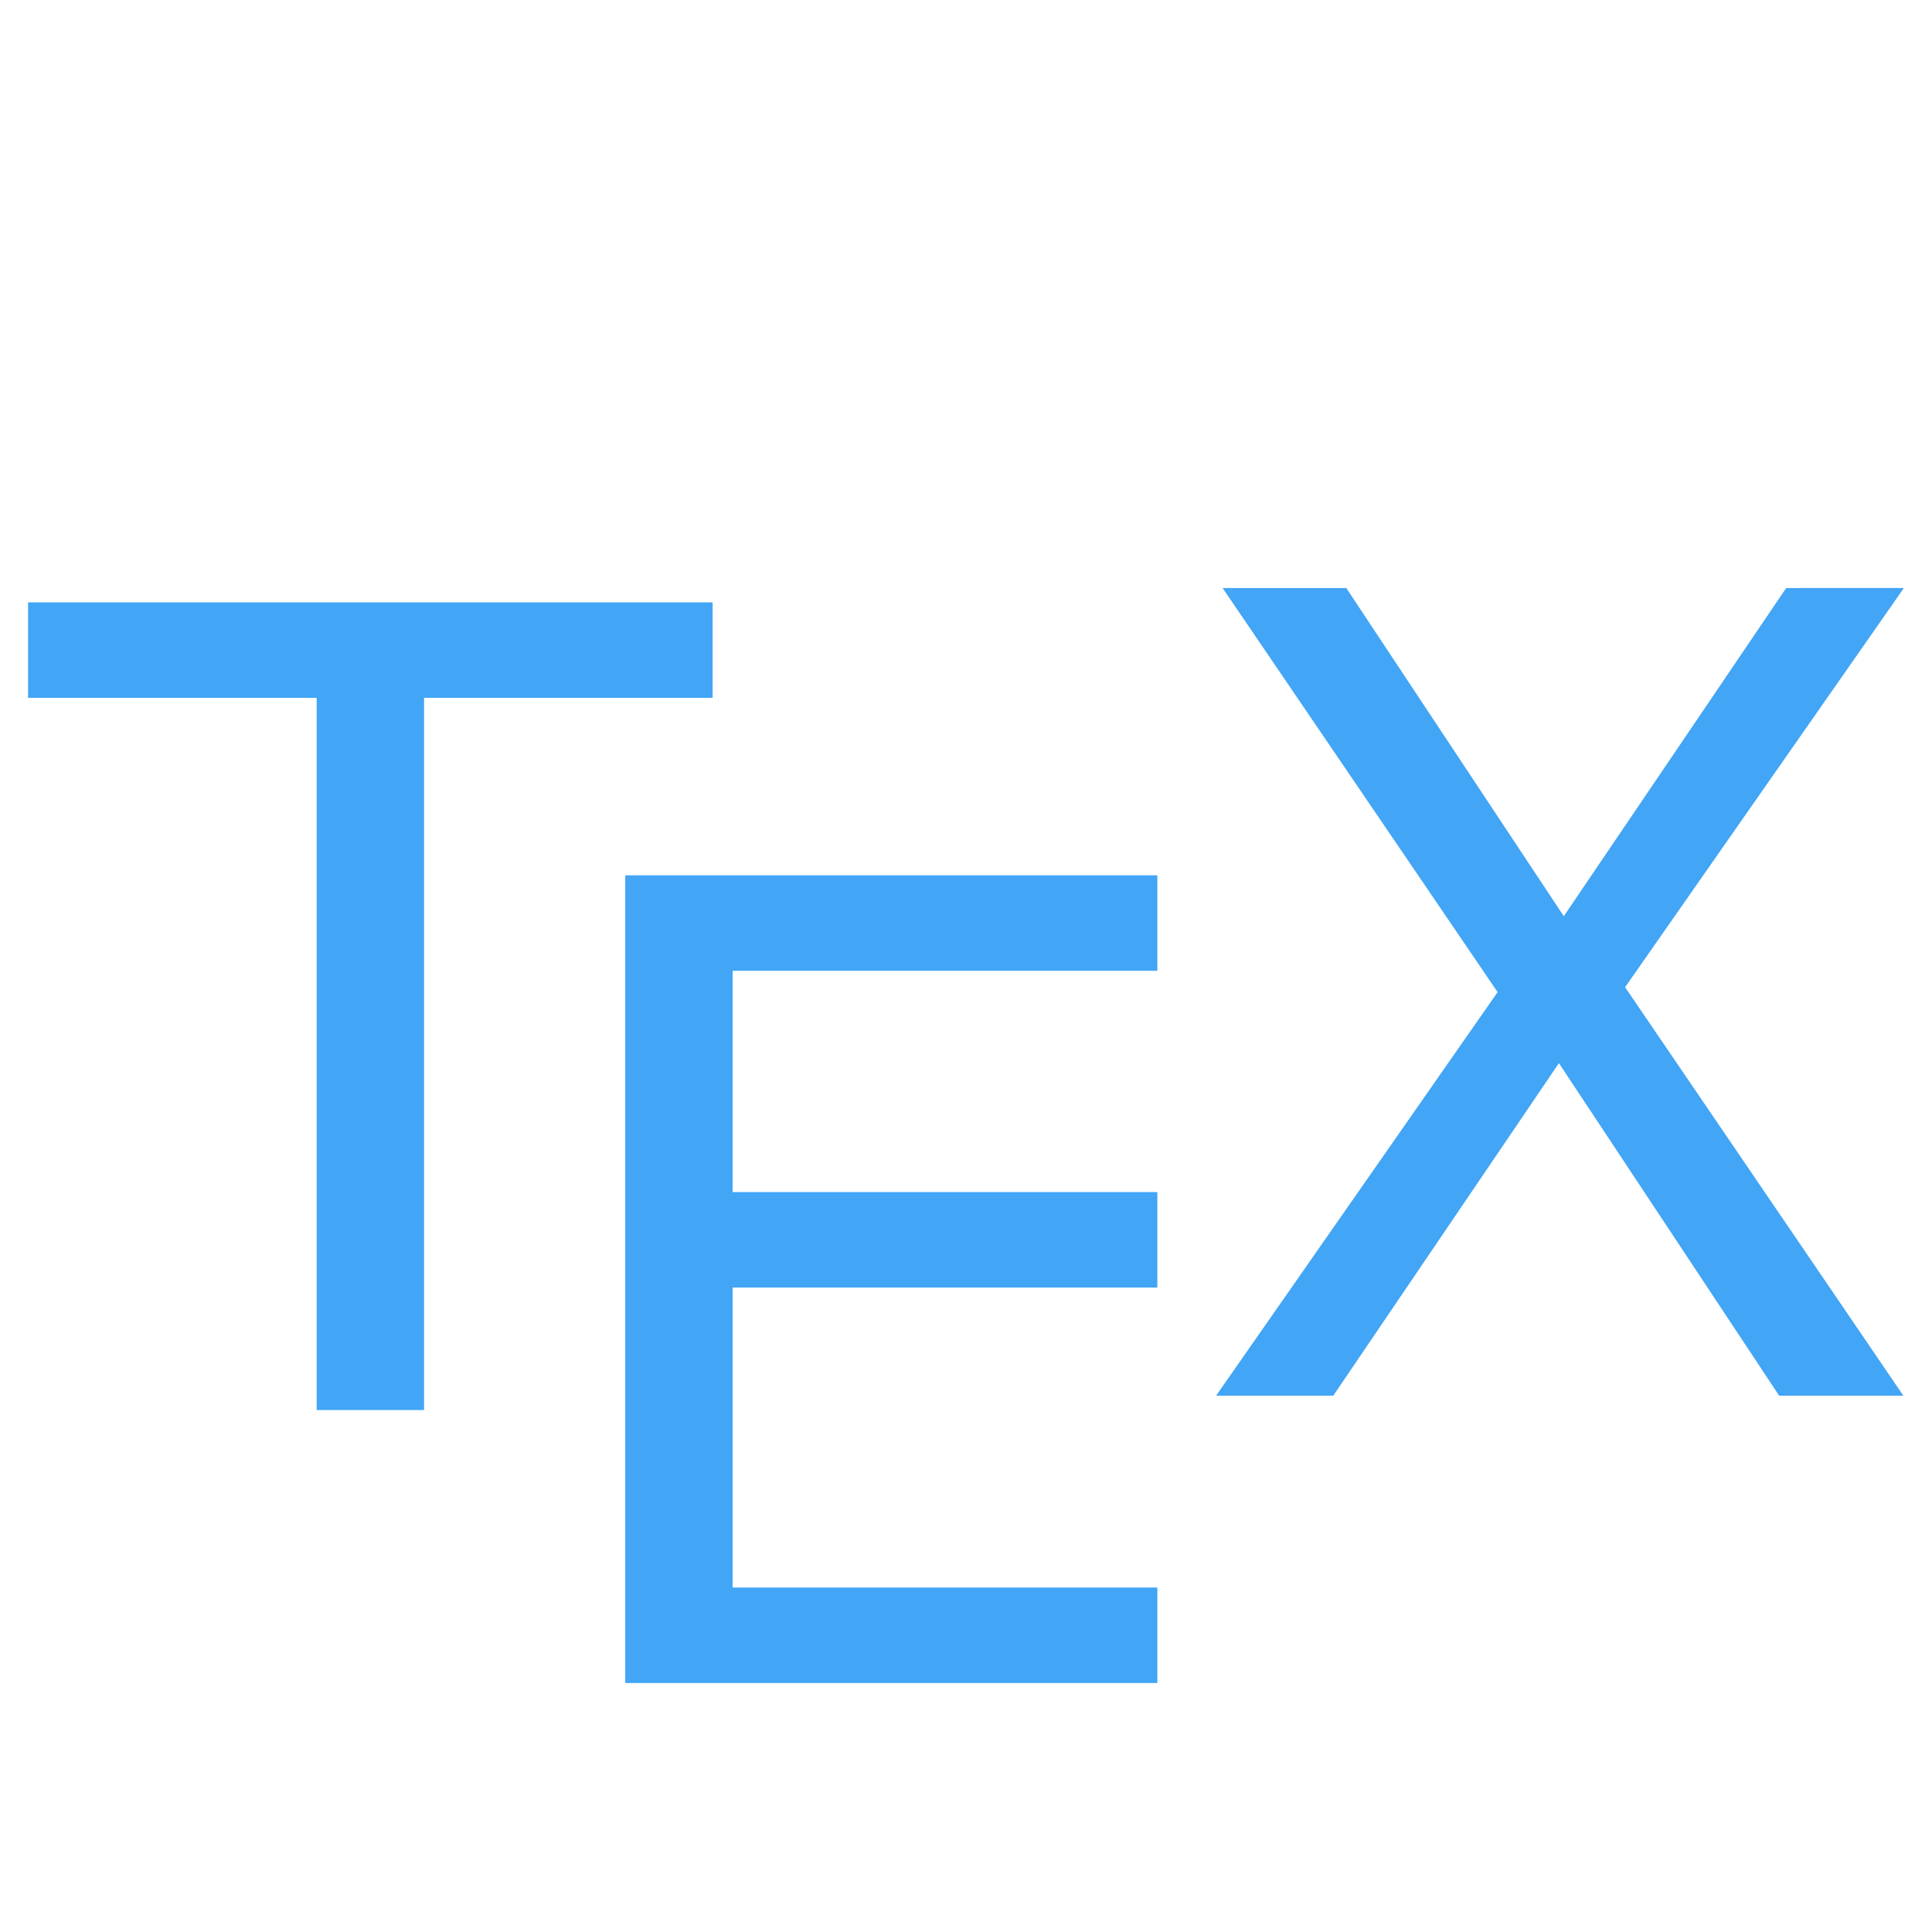
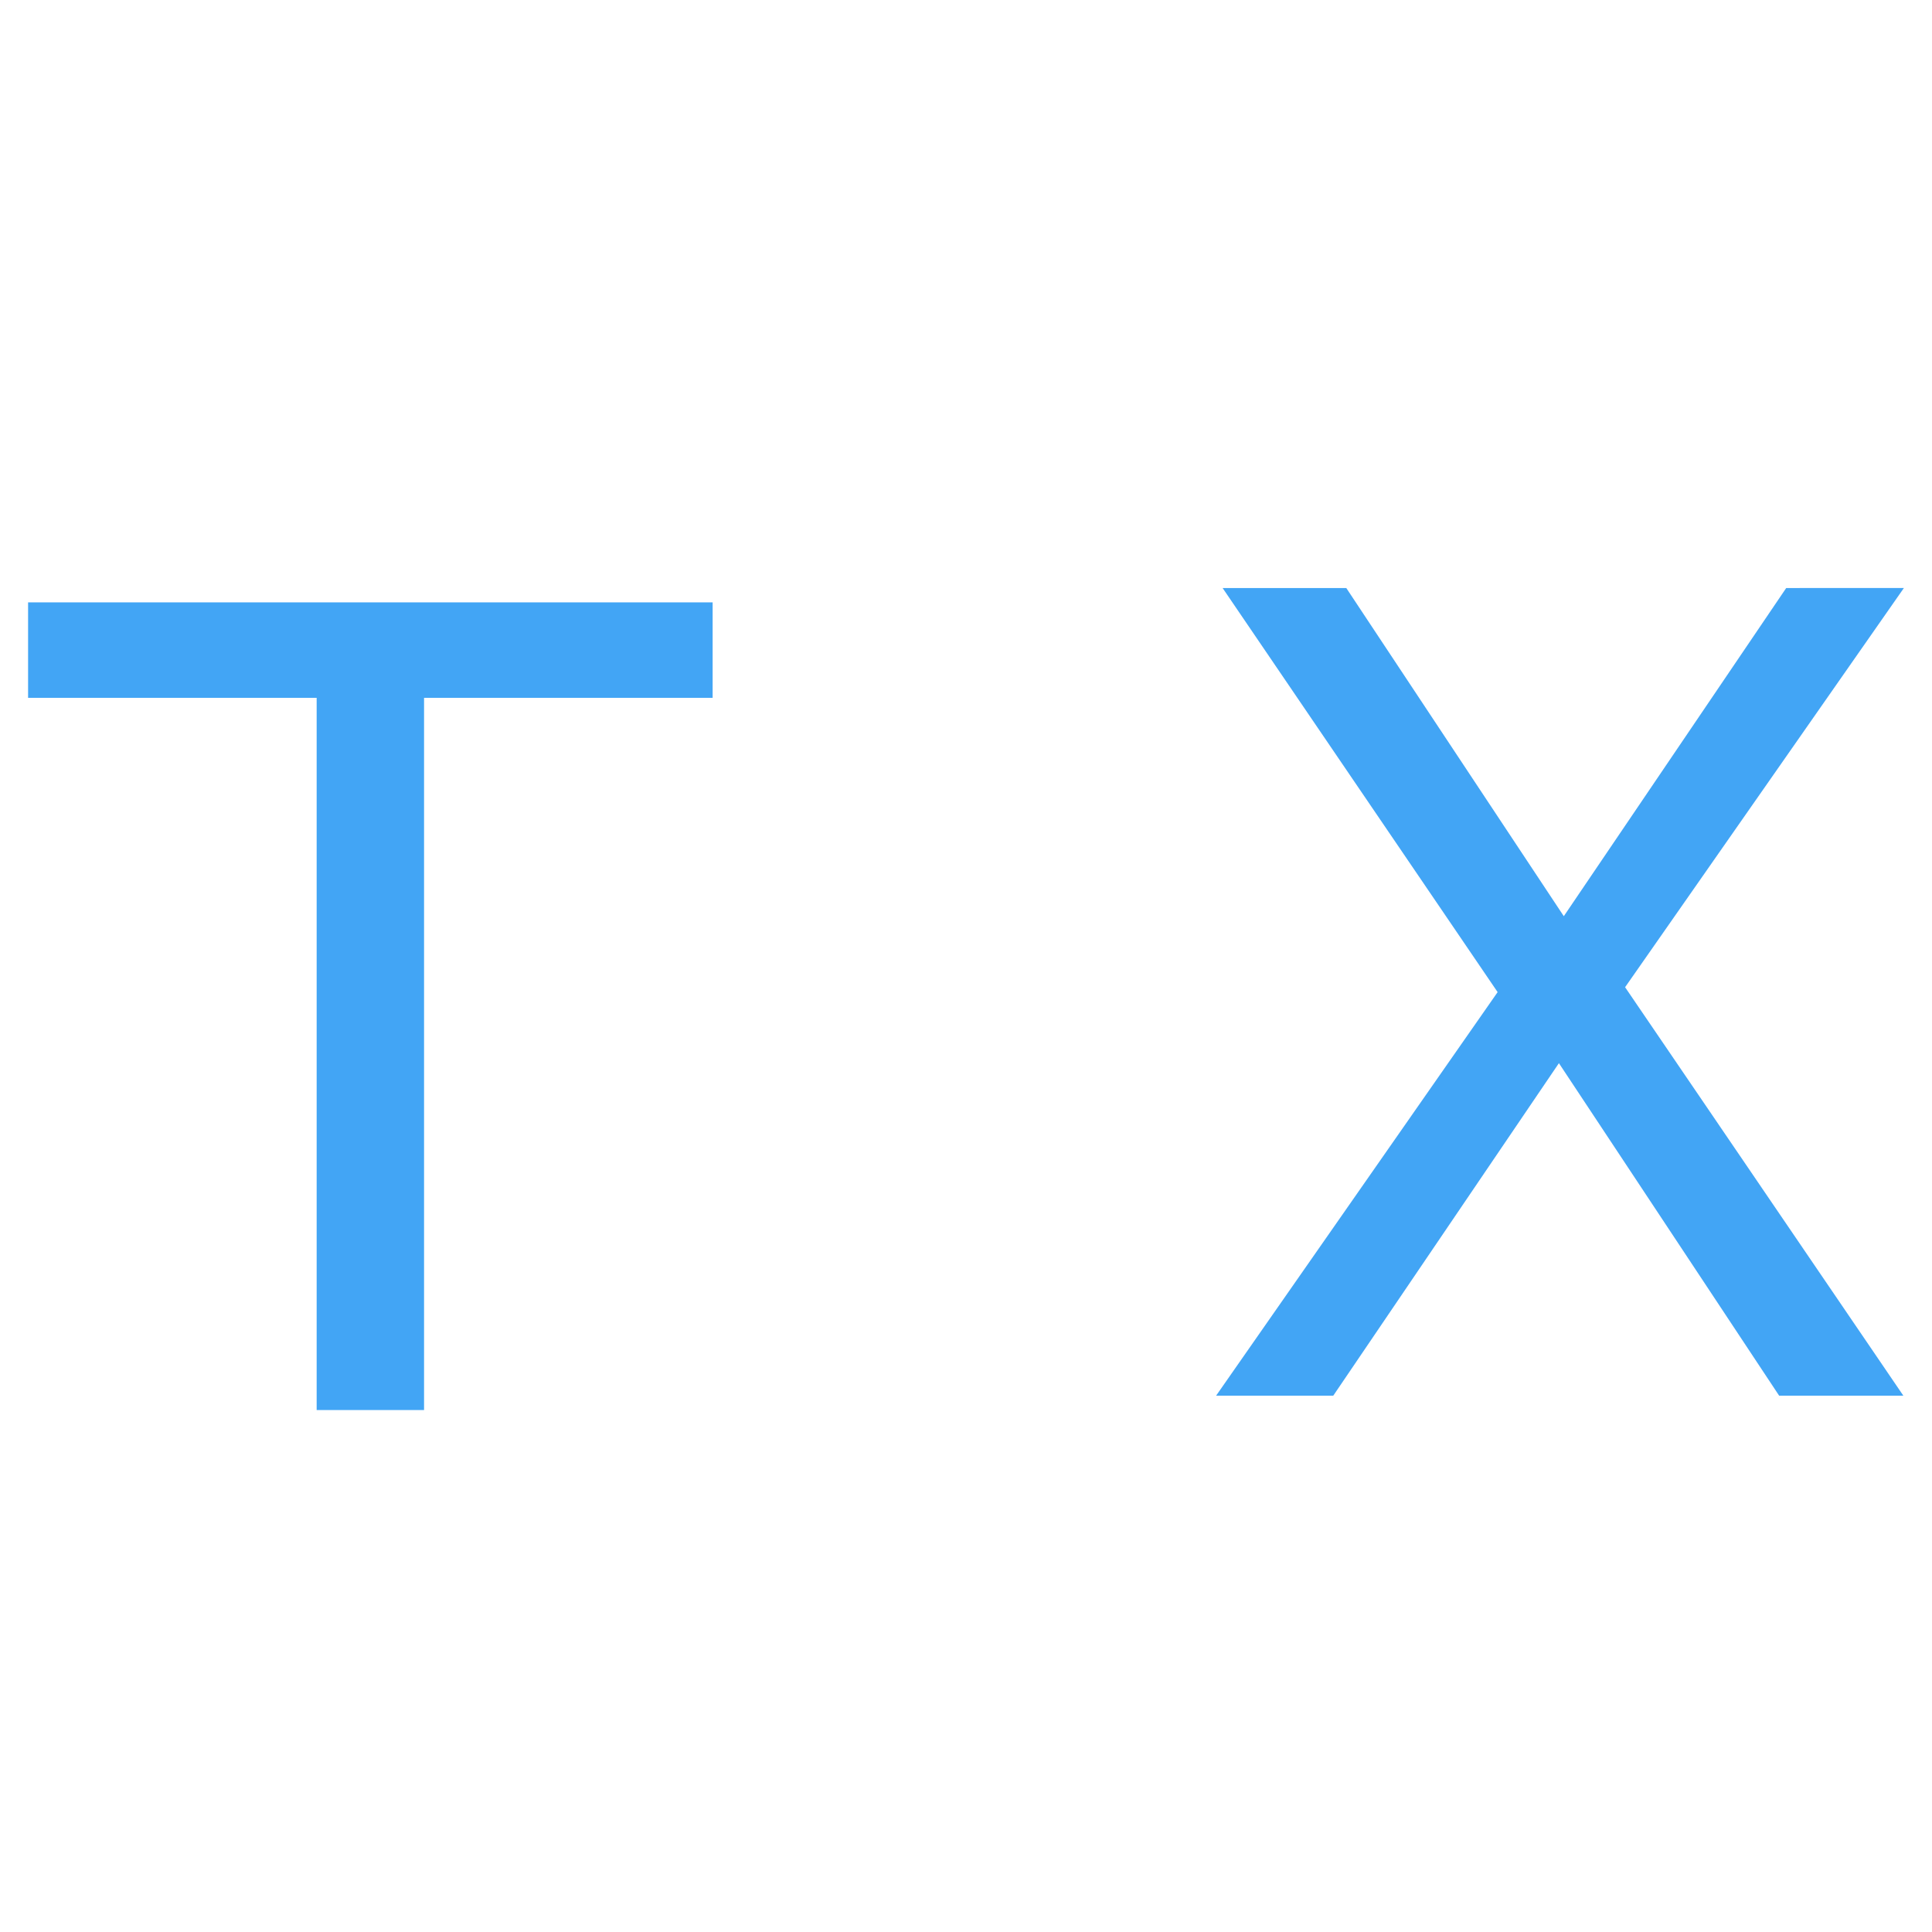
<svg xmlns="http://www.w3.org/2000/svg" clip-rule="evenodd" fill-rule="evenodd" stroke-linejoin="round" stroke-miterlimit="1.414" viewBox="0 0 500 500" xml:space="preserve">
  <g fill="#42a5f5" stroke-linejoin="miter">
    <path d="M184.43 180.6h-74.684v184.32H81.951V180.6H7.268v-24.707h177.16z" aria-label="T" />
-     <path d="M299.52 435.56H161.81V226.53h137.71v24.707H189.6v57.275h109.92v24.707H189.6v77.631h109.92z" aria-label="E" />
    <path d="m492.73 152.17-72.157 103.32 72.015 105.71h-32.147l-56.995-86.053-58.398 86.053h-30.322l72.858-104.44-71.173-104.58h32.007l56.293 84.93 57.556-84.93z" aria-label="X" />
  </g>
</svg>